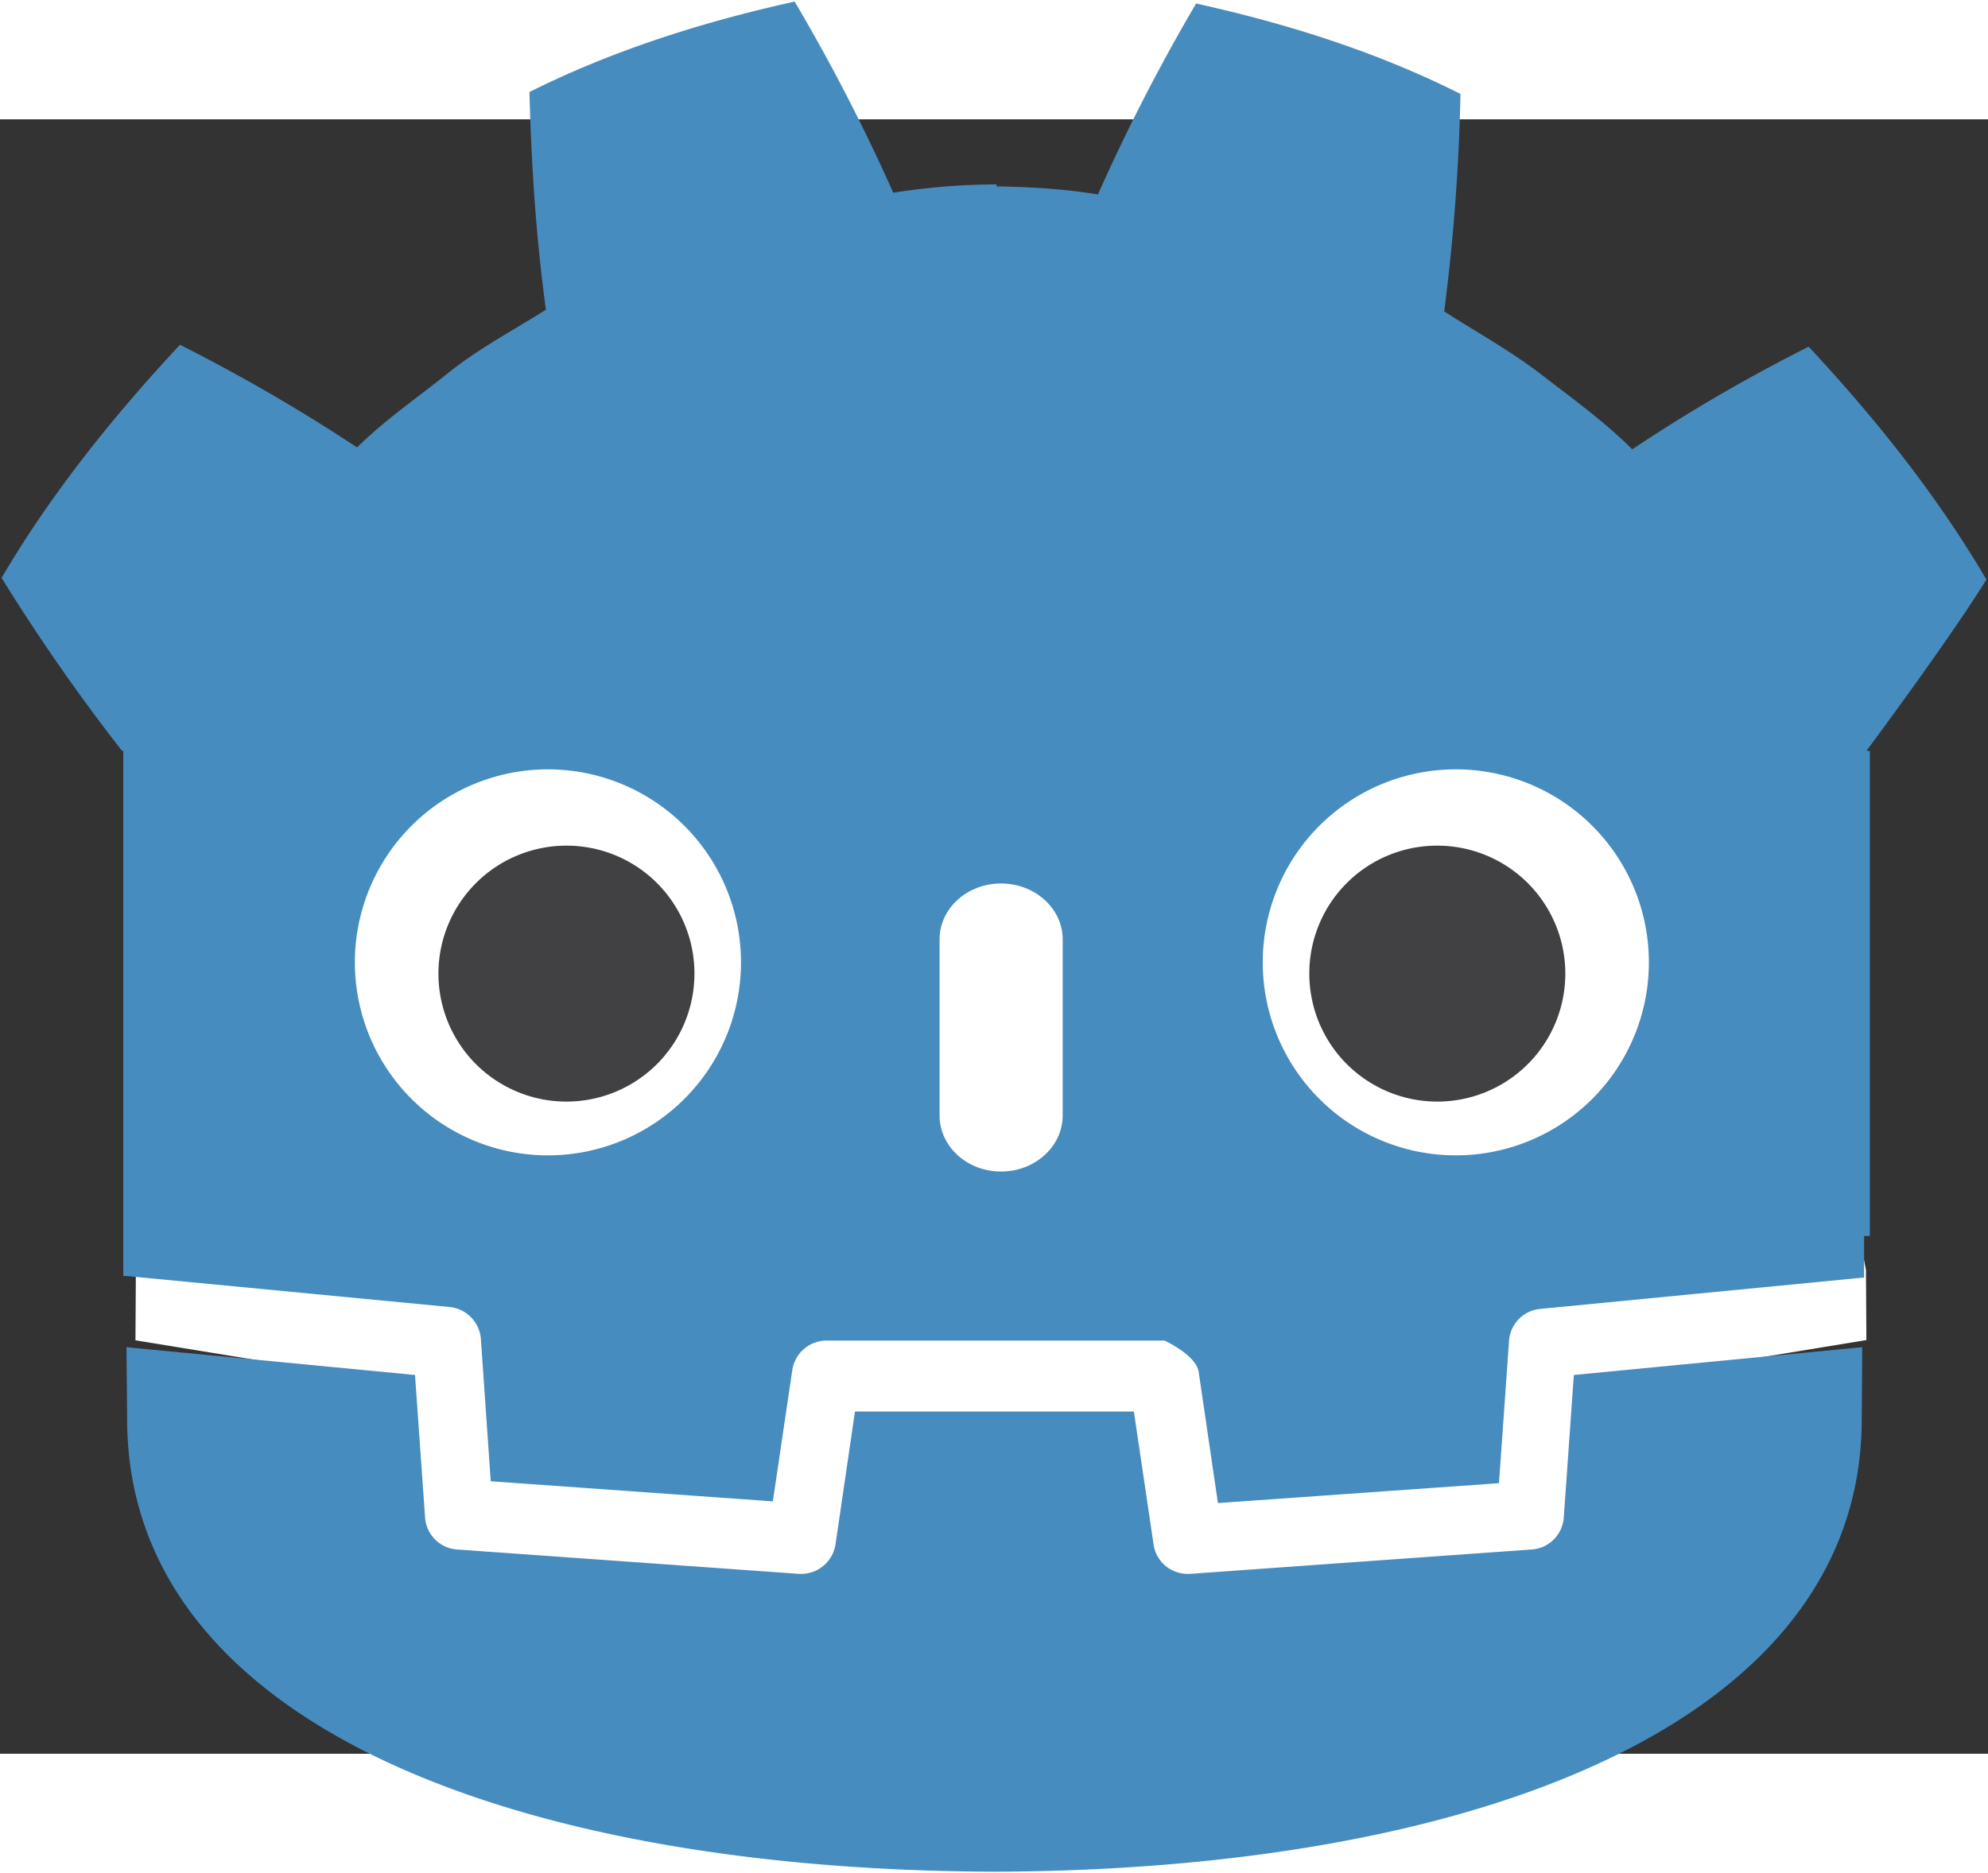
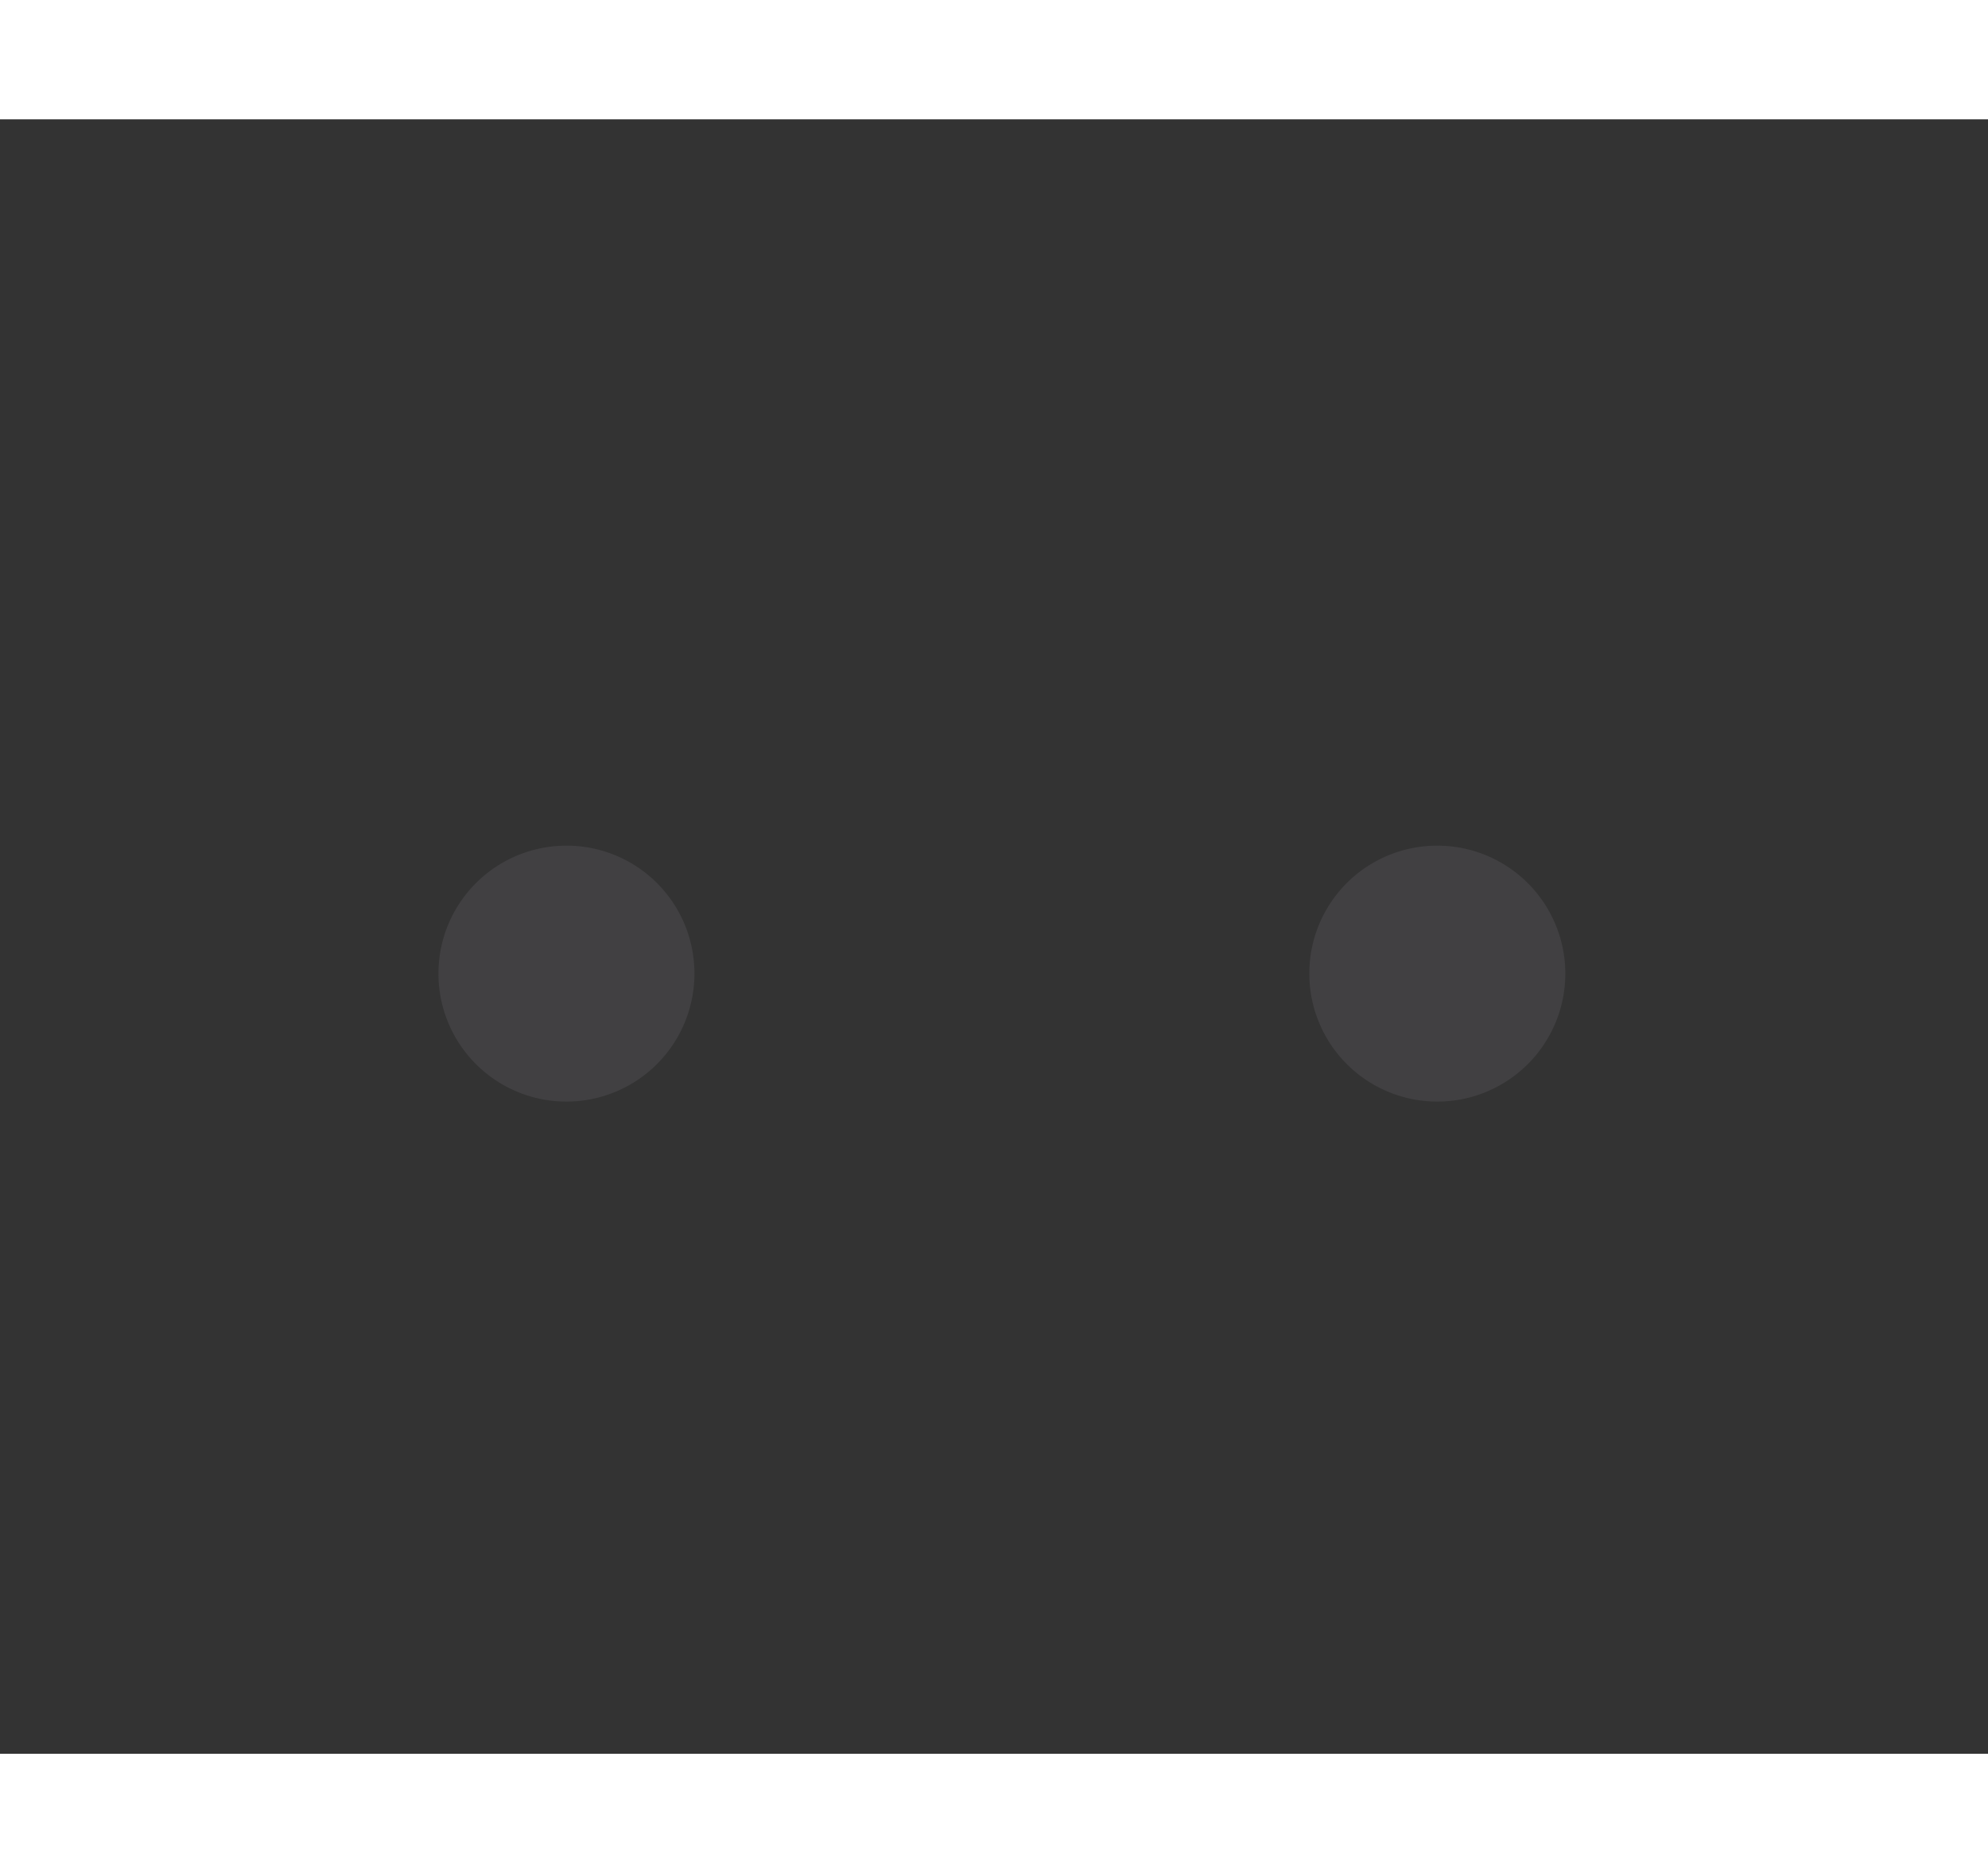
<svg xmlns="http://www.w3.org/2000/svg" xmlns:ns1="http://sodipodi.sourceforge.net/DTD/sodipodi-0.dtd" xmlns:ns2="http://www.inkscape.org/namespaces/inkscape" width="2498.504" height="2354.732" viewBox="-274.198 -405.588 1551.818 1276.16" version="1.1" id="svg4" ns1:docname="godot-1.svg" ns2:version="1.3 (0e150ed, 2023-07-21)">
  <rect x="-274.198" y="-405.588" width="1551.818" height="1276.16" fill="#333333" stroke="none" />
  <defs id="defs4" />
  <ns1:namedview id="namedview4" pagecolor="#ffffff" bordercolor="#111111" borderopacity="1" ns2:showpageshadow="0" ns2:pageopacity="0" ns2:pagecheckerboard="1" ns2:deskcolor="#d1d1d1" ns2:zoom="0.26700352" ns2:cx="1198.4861" ns2:cy="1161.0334" ns2:window-width="1800" ns2:window-height="1097" ns2:window-x="0" ns2:window-y="44" ns2:window-maximized="1" ns2:current-layer="svg4" />
-   <path fill="#ffffff" d="m 1182.354,492.958 c 0,0 -2.324,-13.941 -3.651,-13.775 l -249.616,24.397 a 40.662,40.662 0 0 0 -36.679,38.173 l -6.971,99.581 -193.187,13.941 -13.111,-90.287 A 40.994,40.994 0 0 0 638.973,529.803 H 375.415 a 40.662,40.662 0 0 0 -40.33,34.853 l -13.111,90.619 -193.187,-13.941 -6.971,-99.581 A 40.662,40.662 0 0 0 85.137,503.58 L -164.646,479.182 c -1.328,-0.166 -2.158,13.775 -3.485,13.775 l -0.332,54.77 211.61,34.521 6.805,100.411 a 41.326,41.326 0 0 0 37.841,38.339 l 266.047,19.086 h 2.987 a 41.16,41.16 0 0 0 40.164,-35.185 l 13.443,-92.776 h 193.353 l 13.443,92.776 a 41.16,41.16 0 0 0 40.33,35.185 h 2.821 l 266.213,-19.086 a 41.326,41.326 0 0 0 37.675,-38.339 l 6.971,-100.411 211.444,-34.687 z" id="path1" style="stroke-width:1.66" />
-   <path fill="#478cbf" d="M -177.966,87.474 V 497.517 h 2.17 l 252.437,24.209 a 27.214,27.214 0 0 1 24.542,25.043 l 7.68,111.026 220.215,15.694 15.193,-102.511 a 27.047,27.047 0 0 1 26.713,-23.04 h 263.79 c 0,0 24.709,11.186 26.713,24.542 l 15.026,102.344 219.38,-15.527 7.847,-111.026 a 26.88,26.88 0 0 1 24.376,-25.043 l 251.268,-24.376 h 1.503 v -32.556 h 4.508 V 87.474 h -2.671 c 0,0 64.111,-85.982 93.662,-133.732 -39.235,-66.782 -87.318,-126.552 -138.74,-181.815 a 1305.761,1305.761 0 0 0 -137.739,80.139 c -21.871,-21.871 -46.581,-39.569 -70.789,-58.268 -24.209,-18.699 -50.588,-33.057 -75.965,-49.419 a 1583.91,1583.91 0 0 0 12.689,-169.794 c -65.614,-33.057 -135.568,-54.928 -206.357,-70.622 a 1477.225,1477.225 0 0 0 -76.633,149.092 c -26.546,-4.341 -53.426,-6.01 -83.645,-6.344 h 4.508 v -1.503 a 521.904,521.904 0 0 0 -80.64,6.511 1466.039,1466.039 0 0 0 -76.967,-149.258 c -70.956,15.694 -141.245,37.732 -207.025,70.622 1.503,57.934 5.176,113.53 12.856,169.961 -25.544,16.195 -52.424,30.219 -76.299,49.419 -23.875,19.2 -49.085,36.396 -71.123,58.101 A 1374.213,1374.213 0 0 0 -133.723,-229.575 c -51.589,55.429 -99.84,115.033 -139.241,181.982 a 1512.62,1512.62 0 0 0 93.996,135.067 z M 954.328,574.818 946.481,686.01 a 26.88,26.88 0 0 1 -24.876,25.043 l -266.795,19.033 h -2.003 A 26.713,26.713 0 0 1 626.26,707.047 L 610.9,603.367 H 393.19 l -15.193,103.68 a 27.214,27.214 0 0 1 -28.716,23.04 L 82.485,711.054 A 26.88,26.88 0 0 1 57.608,686.01 L 49.762,574.818 -175.462,553.114 c 0.167,24.209 0.501,50.754 0.501,56.097 0,237.745 301.689,352.11 676.505,353.445 h 1.002 c 374.816,-1.336 676.505,-115.7 676.505,-353.445 0,-5.51 0.334,-31.889 0.334,-56.097 z" id="path2" style="stroke-width:1.67" />
-   <path fill="#ffffff" d="M 304.215,252.469 A 150.699,150.699 0 1 1 153.516,101.936 150.699,150.699 0 0 1 304.215,252.469 m 202.979,163.479 c -26.555,0 -47.965,-19.584 -47.965,-43.816 V 234.711 c 0,-24.065 21.41,-43.65 47.965,-43.65 26.555,0 48.131,19.584 48.131,43.65 V 372.133 c 0,24.231 -21.576,43.816 -48.131,43.816 M 711.502,252.469 A 150.699,150.699 0 1 0 862.201,101.936 150.699,150.699 0 0 0 711.502,252.469" id="path3" style="stroke-width:1.66" />
  <path fill="#414042" d="m 747.849,261.432 a 99.913,99.913 0 1 0 99.913,-99.913 99.747,99.747 0 0 0 -99.913,99.913 m -479.981,0 a 99.913,99.913 0 1 1 -99.913,-99.913 99.747,99.747 0 0 1 99.913,99.913" id="path4" style="stroke-width:1.66" />
</svg>